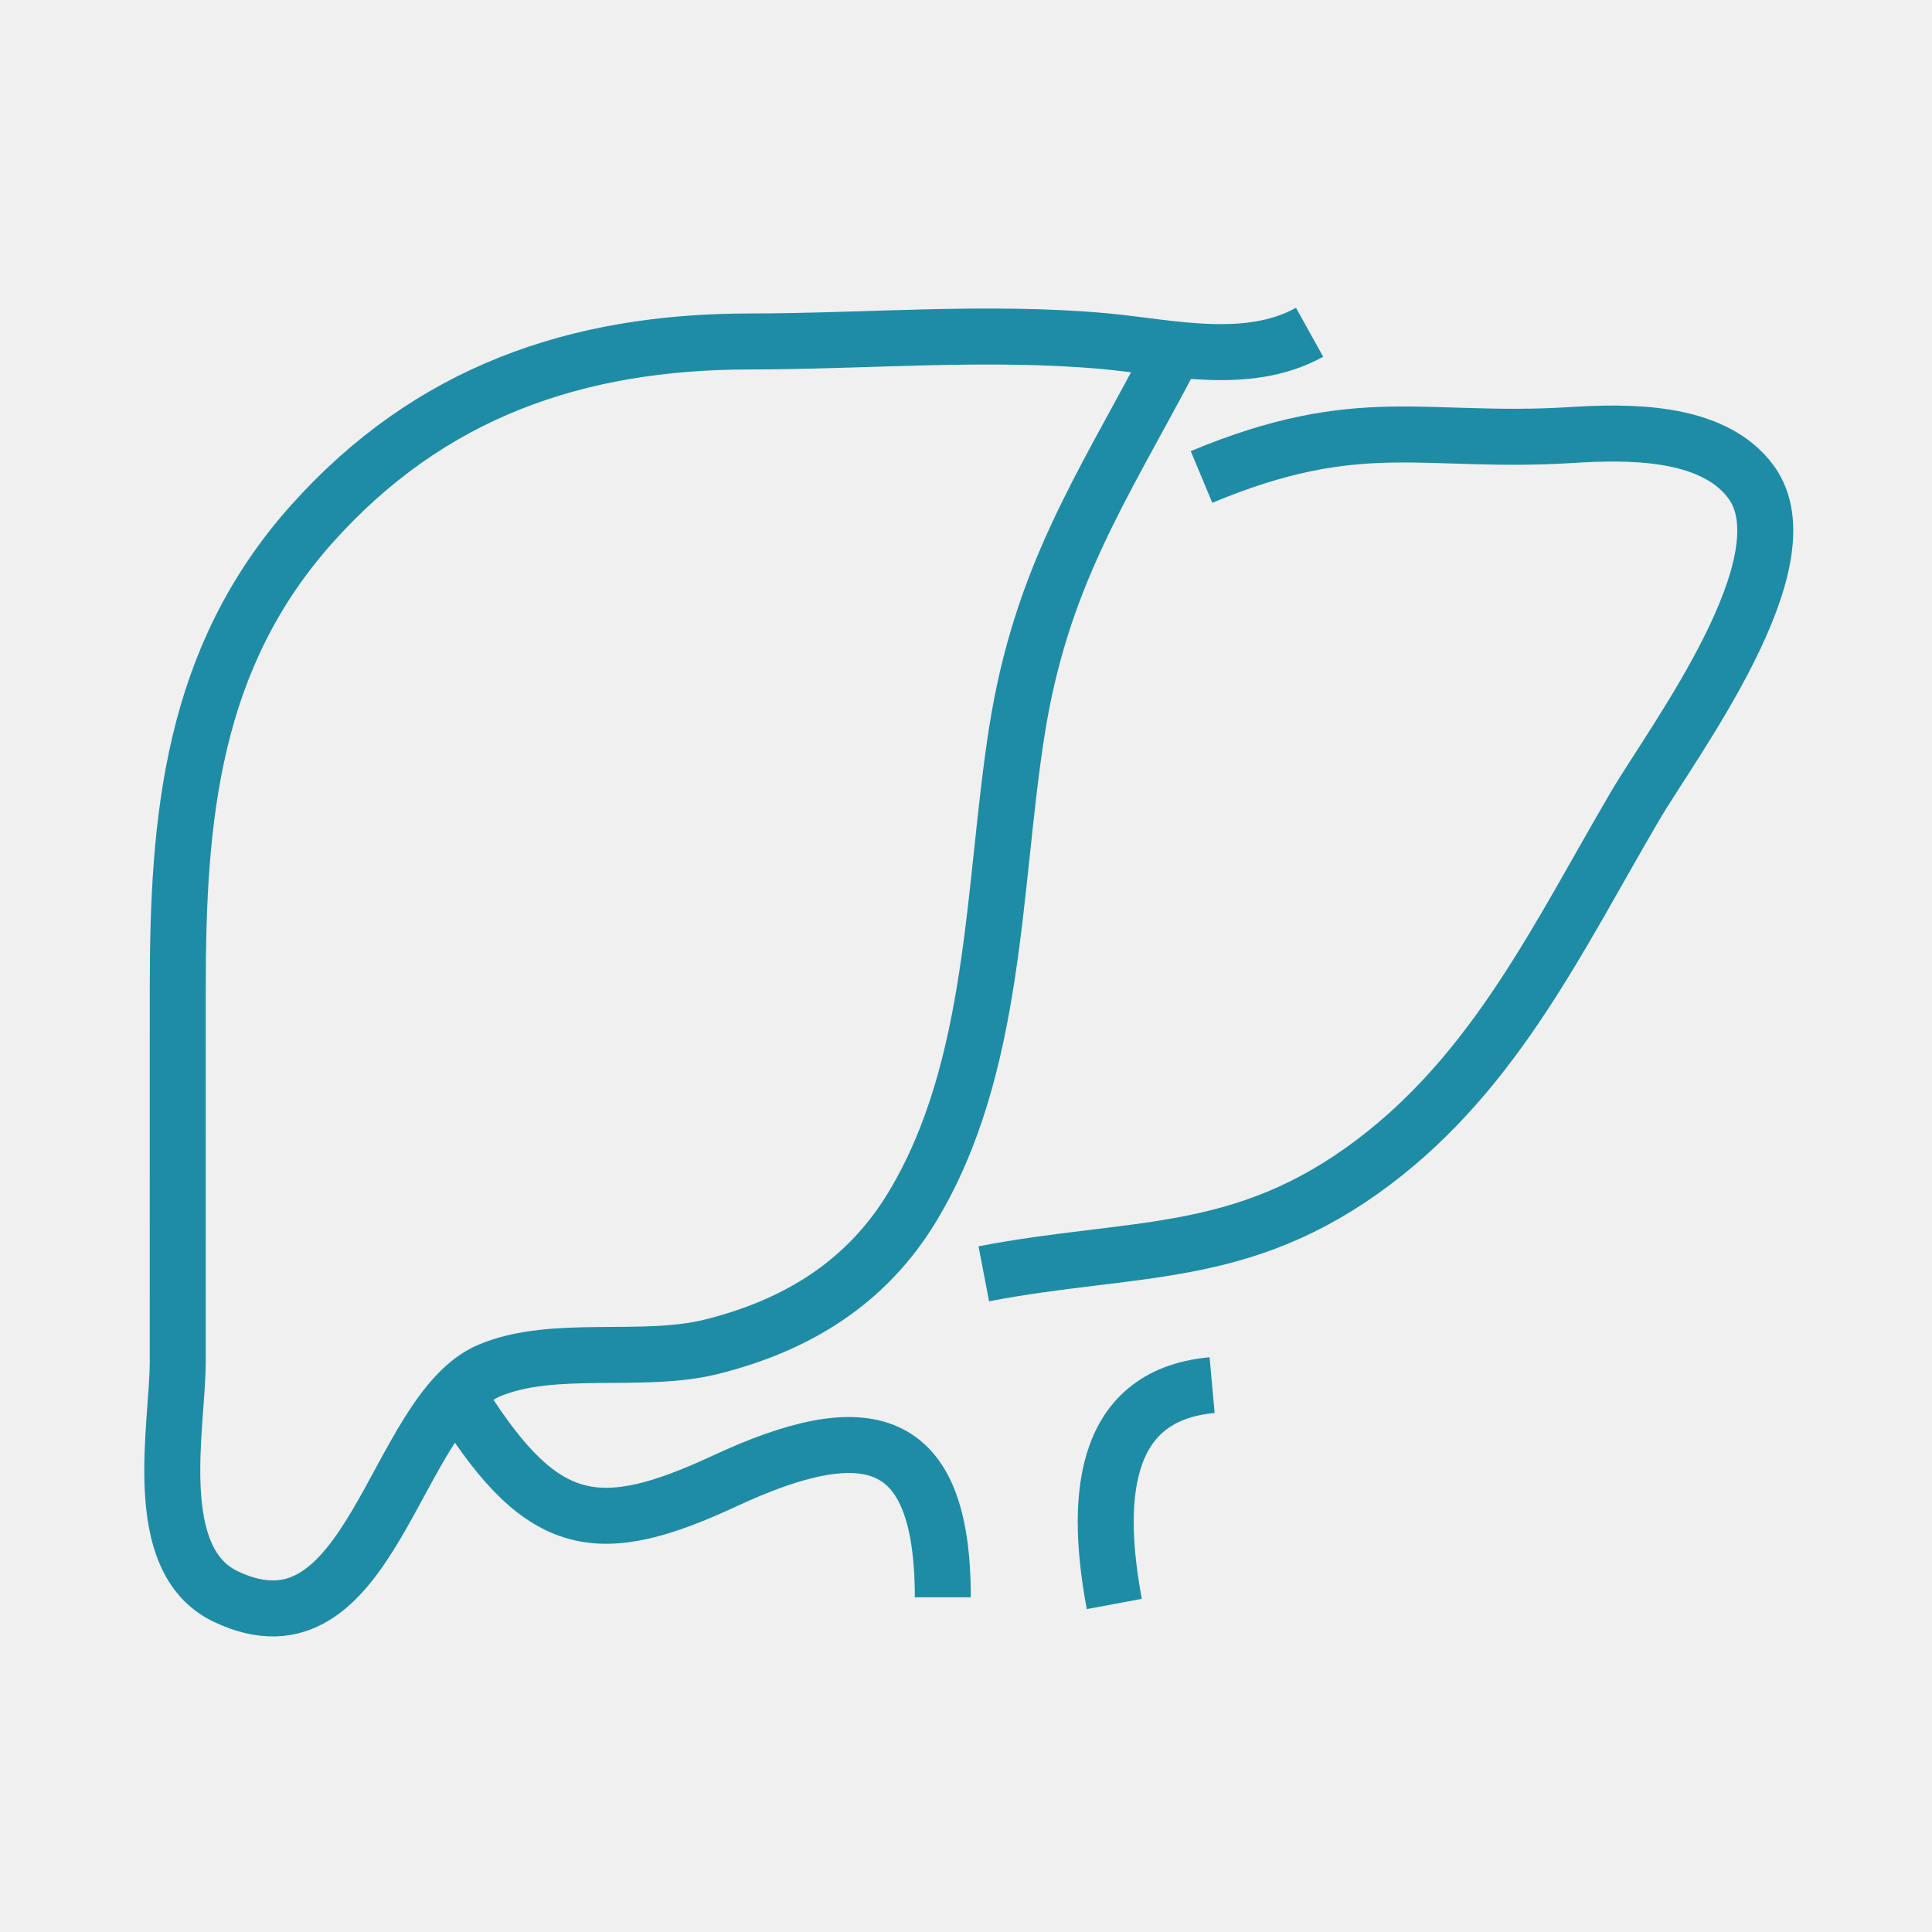
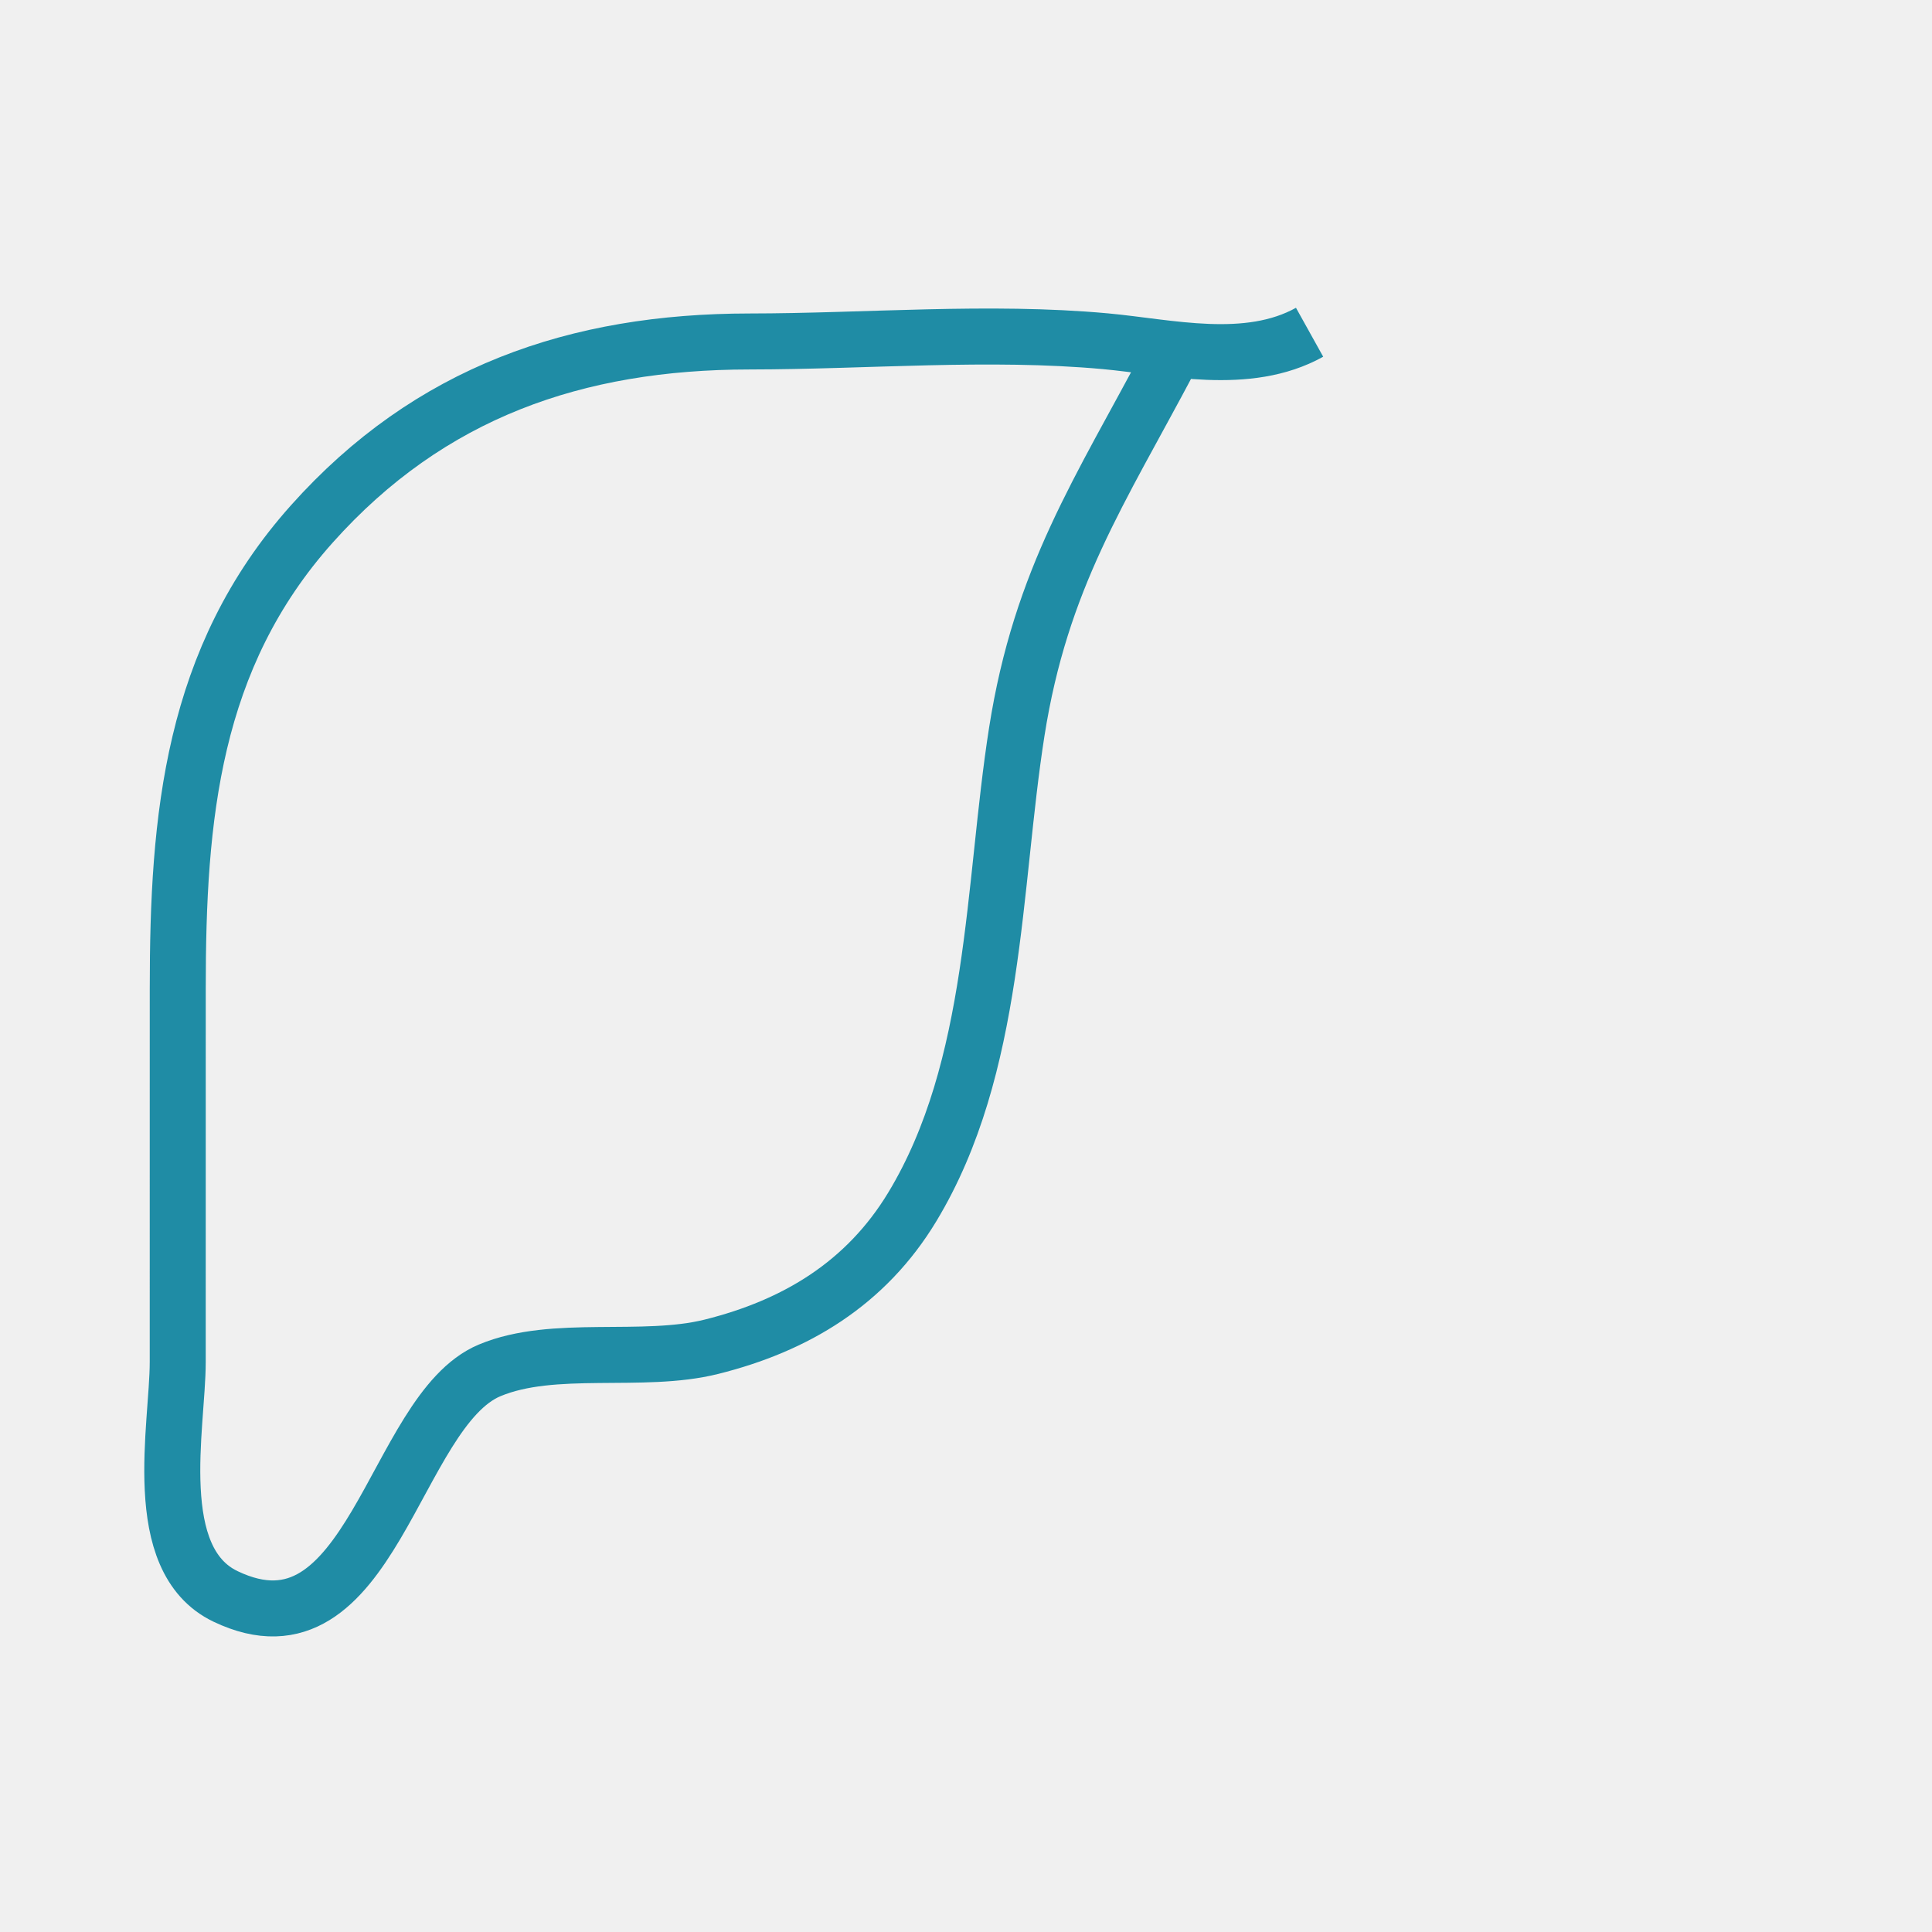
<svg xmlns="http://www.w3.org/2000/svg" width="157" height="157" viewBox="0 0 157 157">
  <title>Group</title>
  <g fill="none" fill-rule="evenodd">
    <path fill="#F0F0F0" d="M0 0h157v157H0z" />
    <g stroke="#1F8CA5" stroke-width="4.55">
      <path d="M106.421 27c-5.048 2.808-11.455 1.2-16.601.729-9.479-.866-19.395.012-28.92.02-14.036.01-25.977 4.103-35.56 14.83-9.752 10.913-10.897 23.846-10.895 37.766 0 10.113.002 20.226-.002 30.339-.002 5.2-2.376 16.053 3.887 19.046 11.874 5.674 13.617-15.088 21.46-18.37 5.2-2.177 12.394-.511 18.03-1.92 6.824-1.704 12.547-5.126 16.318-11.368 6.856-11.348 6.514-26.024 8.488-38.602 1.964-12.509 6.777-19.582 12.415-30.243" />
-       <path d="M79.946 103.512c12.249-2.353 20.96-1 31.656-9.06 9.995-7.531 15.127-18.49 21.285-28.982 3.087-5.26 14.124-19.882 9.408-26.303-3.149-4.289-10.22-4.086-14.705-3.81-11.879.729-17.08-1.968-29.952 3.402m-21.023 91.044c0-13.432-6.212-14.812-17.727-9.456-10.212 4.75-14.726 4.045-21.216-6.163M98.5 112.56c-9.33.845-9.412 9.909-7.95 17.784" />
    </g>
  </g>
</svg>